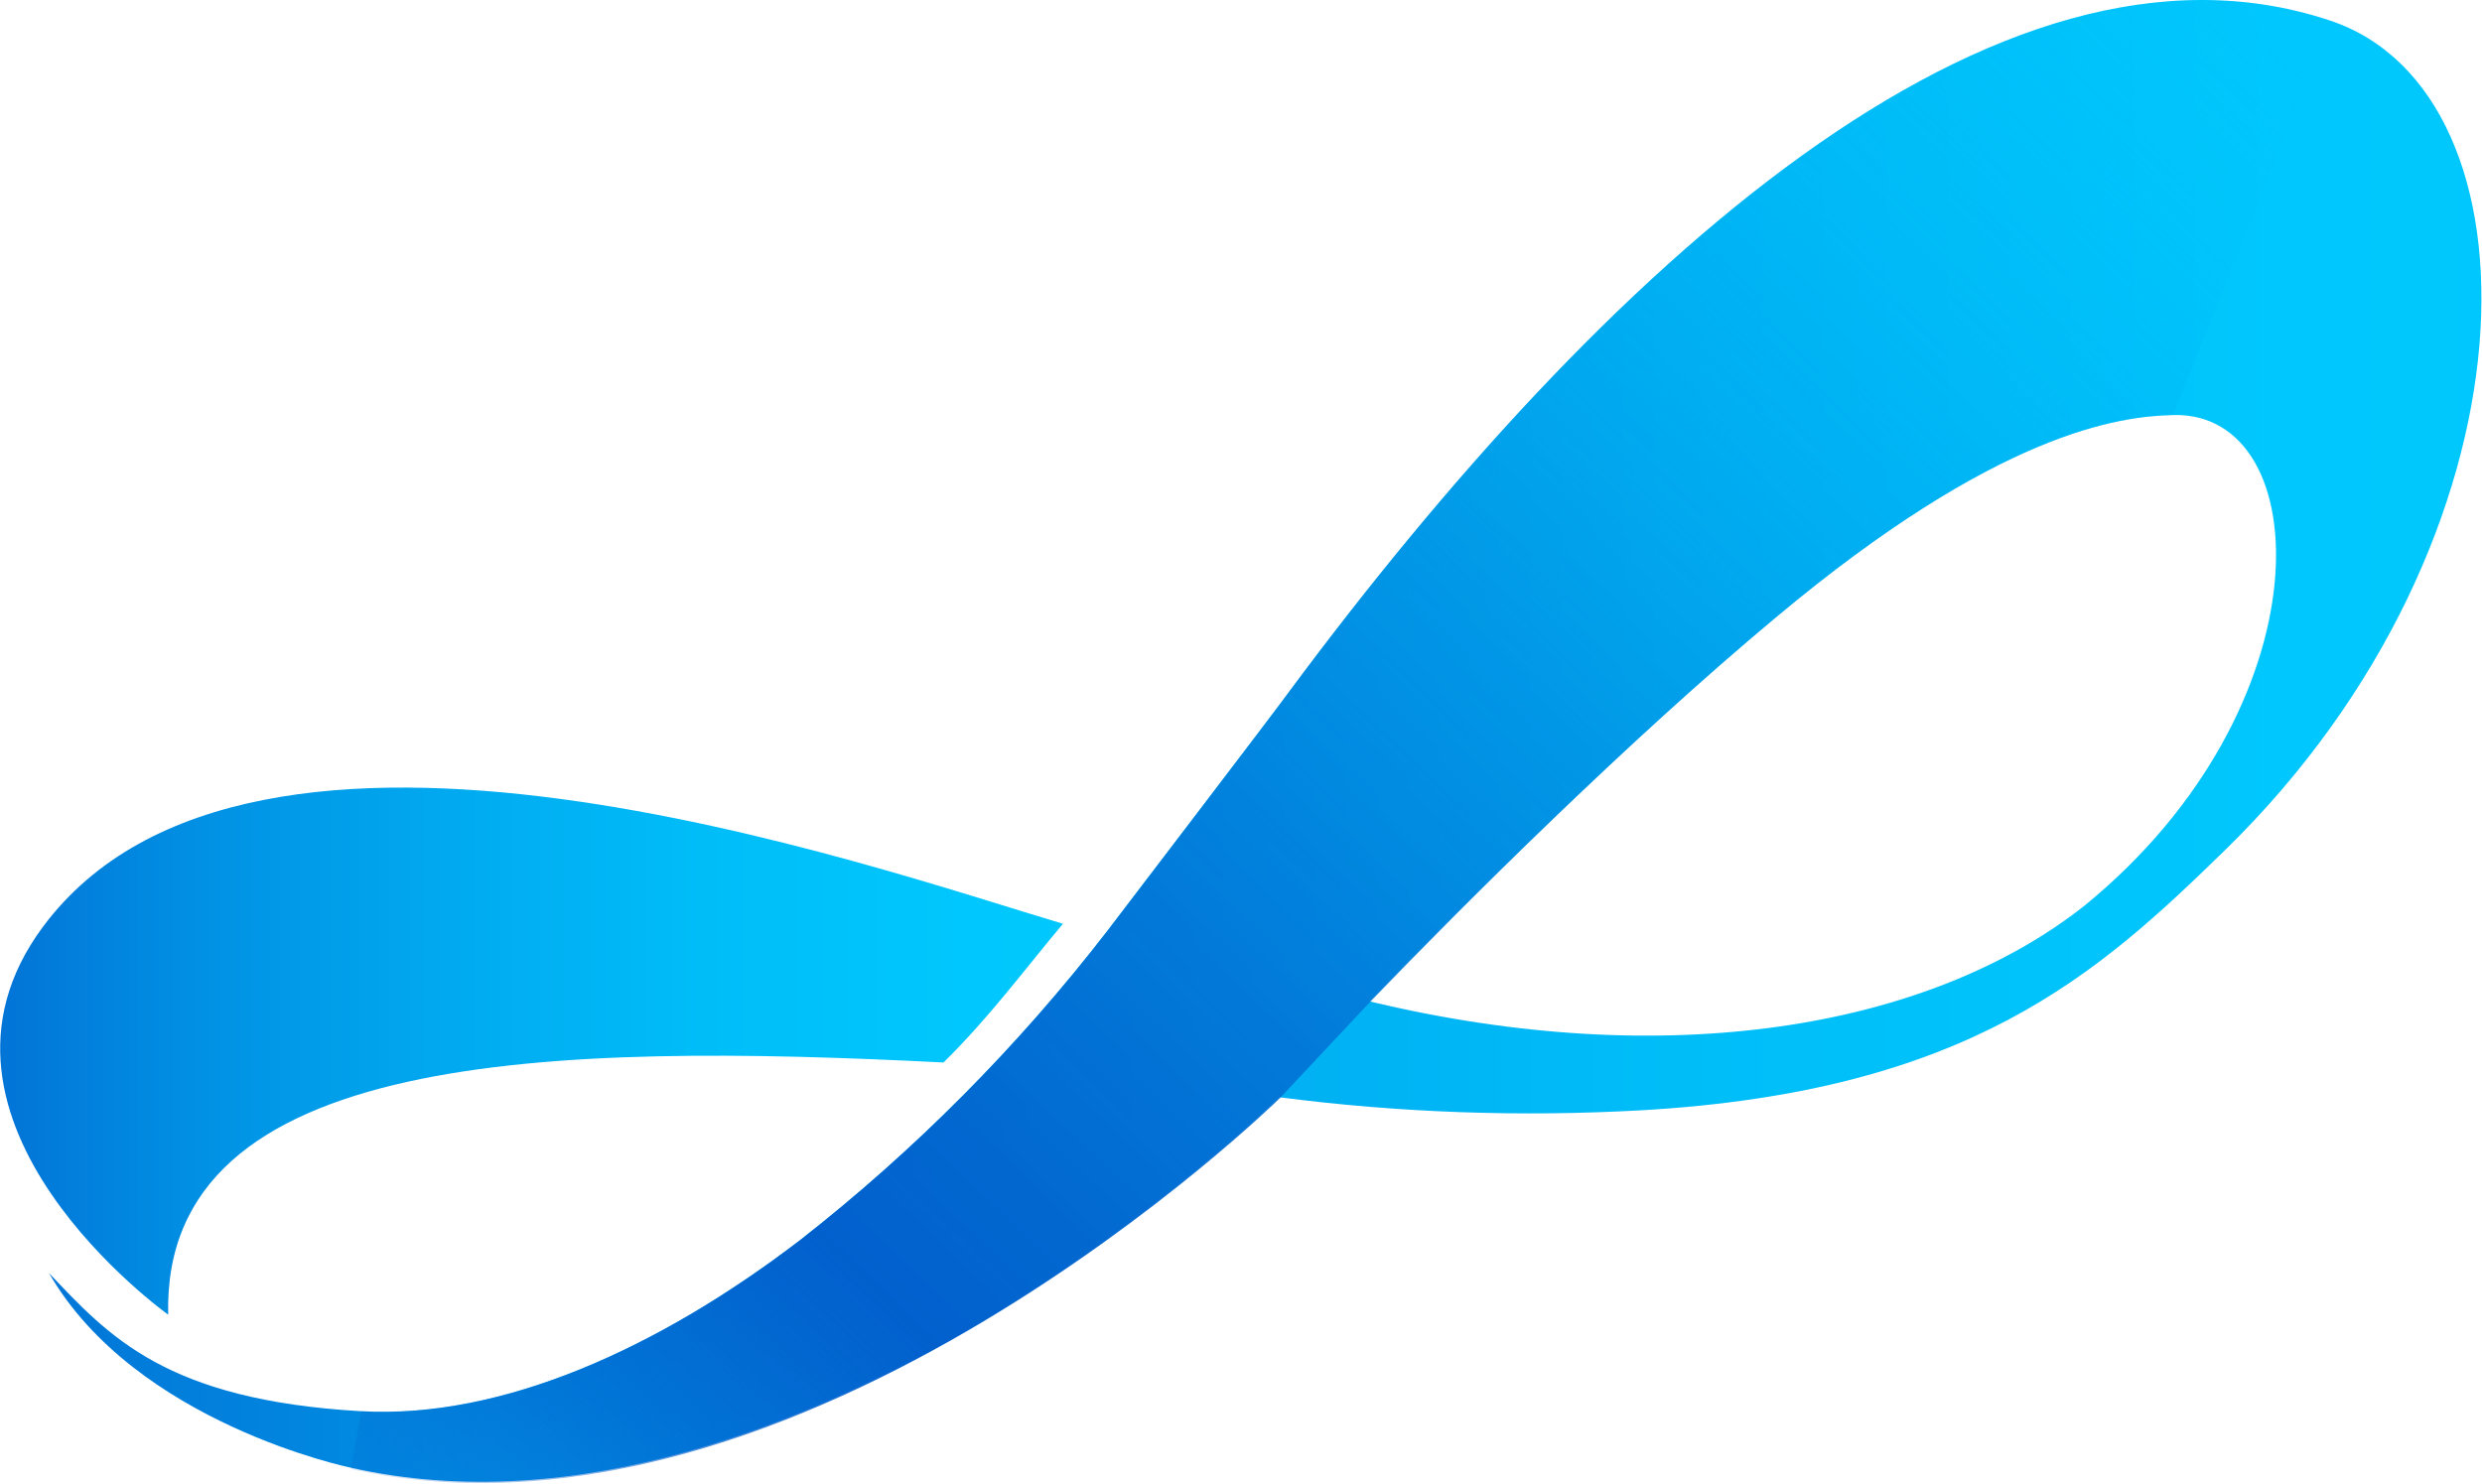
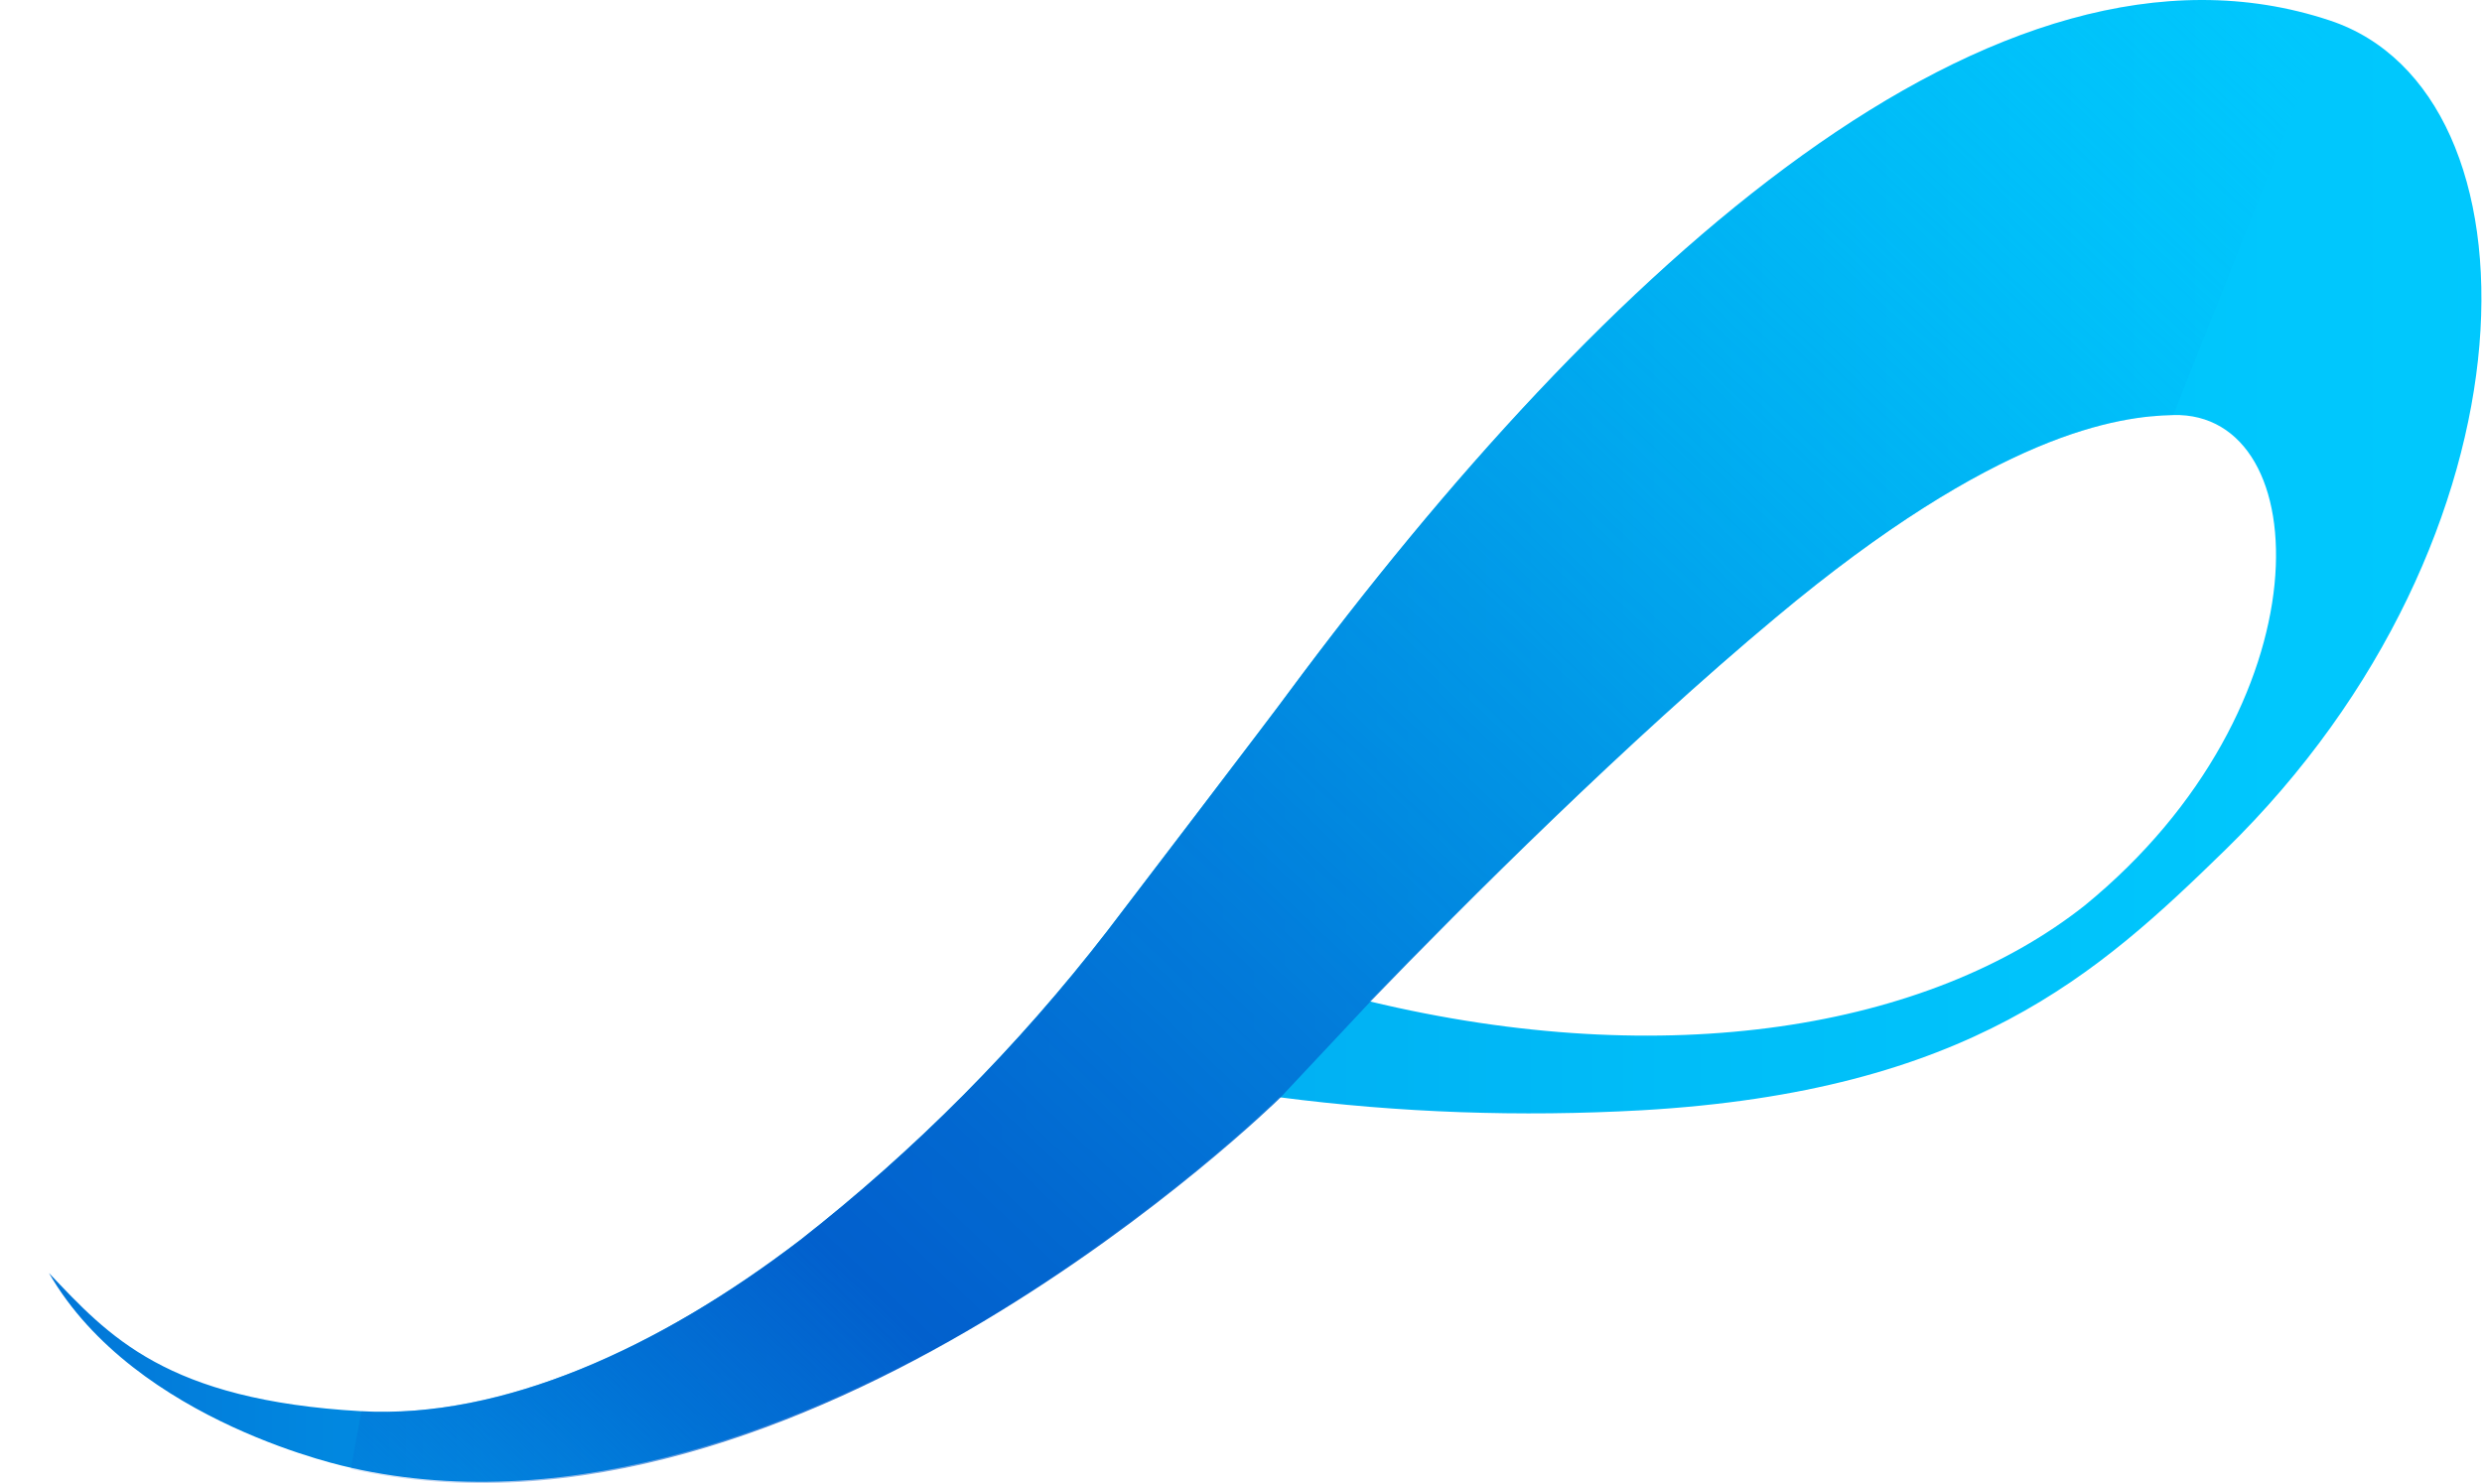
<svg xmlns="http://www.w3.org/2000/svg" version="1.2" viewBox="0 0 1542 922" width="1542" height="922">
  <title>crossrrrr-svg</title>
  <defs>
    <clipPath clipPathUnits="userSpaceOnUse" id="cp1">
      <path d="m-3162.23 0.05h4704.02v1537.77h-4704.02z" />
    </clipPath>
    <linearGradient id="g1" x2="1" gradientUnits="userSpaceOnUse" gradientTransform="matrix(-866.015,0,0,-429.502,784.276,653.073)">
      <stop offset="0" stop-color="#00cbff" />
      <stop offset=".21" stop-color="#00c7fd" />
      <stop offset=".4" stop-color="#00bdf8" />
      <stop offset=".58" stop-color="#01aaf0" />
      <stop offset=".76" stop-color="#0191e4" />
      <stop offset=".93" stop-color="#0270d5" />
      <stop offset="1" stop-color="#0260cd" />
    </linearGradient>
    <linearGradient id="g2" x2="1" gradientUnits="userSpaceOnUse" gradientTransform="matrix(-1981.517,0,0,-1207.319,1824.99,460.845)">
      <stop offset="0" stop-color="#00cbff" />
      <stop offset=".21" stop-color="#00c7fd" />
      <stop offset=".4" stop-color="#00bdf8" />
      <stop offset=".58" stop-color="#01aaf0" />
      <stop offset=".76" stop-color="#0191e4" />
      <stop offset=".93" stop-color="#0270d5" />
      <stop offset="1" stop-color="#0260cd" />
    </linearGradient>
    <linearGradient id="g3" x2="1" gradientUnits="userSpaceOnUse" gradientTransform="matrix(-1069.874,1109.392,-281.194,-271.178,1376.494,-43.302)">
      <stop offset="0" stop-color="#00cbff" stop-opacity="0" />
      <stop offset=".02" stop-color="#00c6fd" stop-opacity=".04" />
      <stop offset=".23" stop-color="#01a2ec" stop-opacity=".38" />
      <stop offset=".41" stop-color="#0186df" stop-opacity=".65" />
      <stop offset=".57" stop-color="#0271d5" stop-opacity=".84" />
      <stop offset=".7" stop-color="#0265cf" stop-opacity=".96" />
      <stop offset=".77" stop-color="#0260cd" stop-opacity="1" />
      <stop offset=".8" stop-color="#0260cd" stop-opacity=".91" />
      <stop offset=".86" stop-color="#0260cd" stop-opacity=".69" />
      <stop offset=".93" stop-color="#0260cd" stop-opacity=".34" />
      <stop offset="1" stop-color="#0260cd" stop-opacity="0" />
    </linearGradient>
  </defs>
  <style>
		.s0 { fill: url(#g1) } 
		.s1 { fill: url(#g2) } 
		.s2 { fill: url(#g3) } 
	</style>
  <g id="Clip-Path" clip-path="url(#cp1)">
    <g id="Layer">
-       <path id="Layer" class="s0" d="m104.5 816.9c-4.1-164.4 238.9-169 481.7-156.7 28.6-28.2 50.2-57.6 74.2-86.2-118.5-35.1-504.3-172.6-633.8 2-89.9 121.2 77.9 240.9 77.9 240.9z" />
      <path id="Layer" fill-rule="evenodd" class="s1" d="m1382.6 528c-79.4 77.5-159.4 150.2-362.8 161.9-75.1 4.2-150.4 1.6-225-8.1 0 0-298.2 292.6-576.8 230.2 0 0-133.7-27.4-187.6-121 37.1 39.1 72.5 79 194.1 85.9 87.3 4.8 184.5-38.9 272.7-106.4 71.3-55.8 135.3-120.3 190.6-191.9 1.6-2.1 107.2-140.4 112.6-148.1 196-264.3 439.5-486.8 647-417.8 135.6 44.9 134 321.1-64.8 515.3zm-32.4-270.1c-33.8 0.7-109.5 10.7-247 125.8-92.1 76.8-192.4 176.9-252.4 238.5 184.3 44.3 347.3 17.2 444.3-59.5 151.3-123.5 145-307.1 55.1-304.8z" />
      <path id="Layer" class="s2" d="m218 912.8c278.7 62.4 576.9-230.2 576.9-230.2l56-59.7c60-62.3 160.3-162.4 252.3-239.2 137.5-115.1 213.3-125.1 247-125.8l97.2-245.2c-207.4-69-451 153.5-647 417.8-5.3 7.7-111 146-112.5 148.1-55.4 71.6-119.4 136.1-190.7 191.9-88.2 67.5-185.4 111.2-272.7 106.4" />
    </g>
  </g>
</svg>